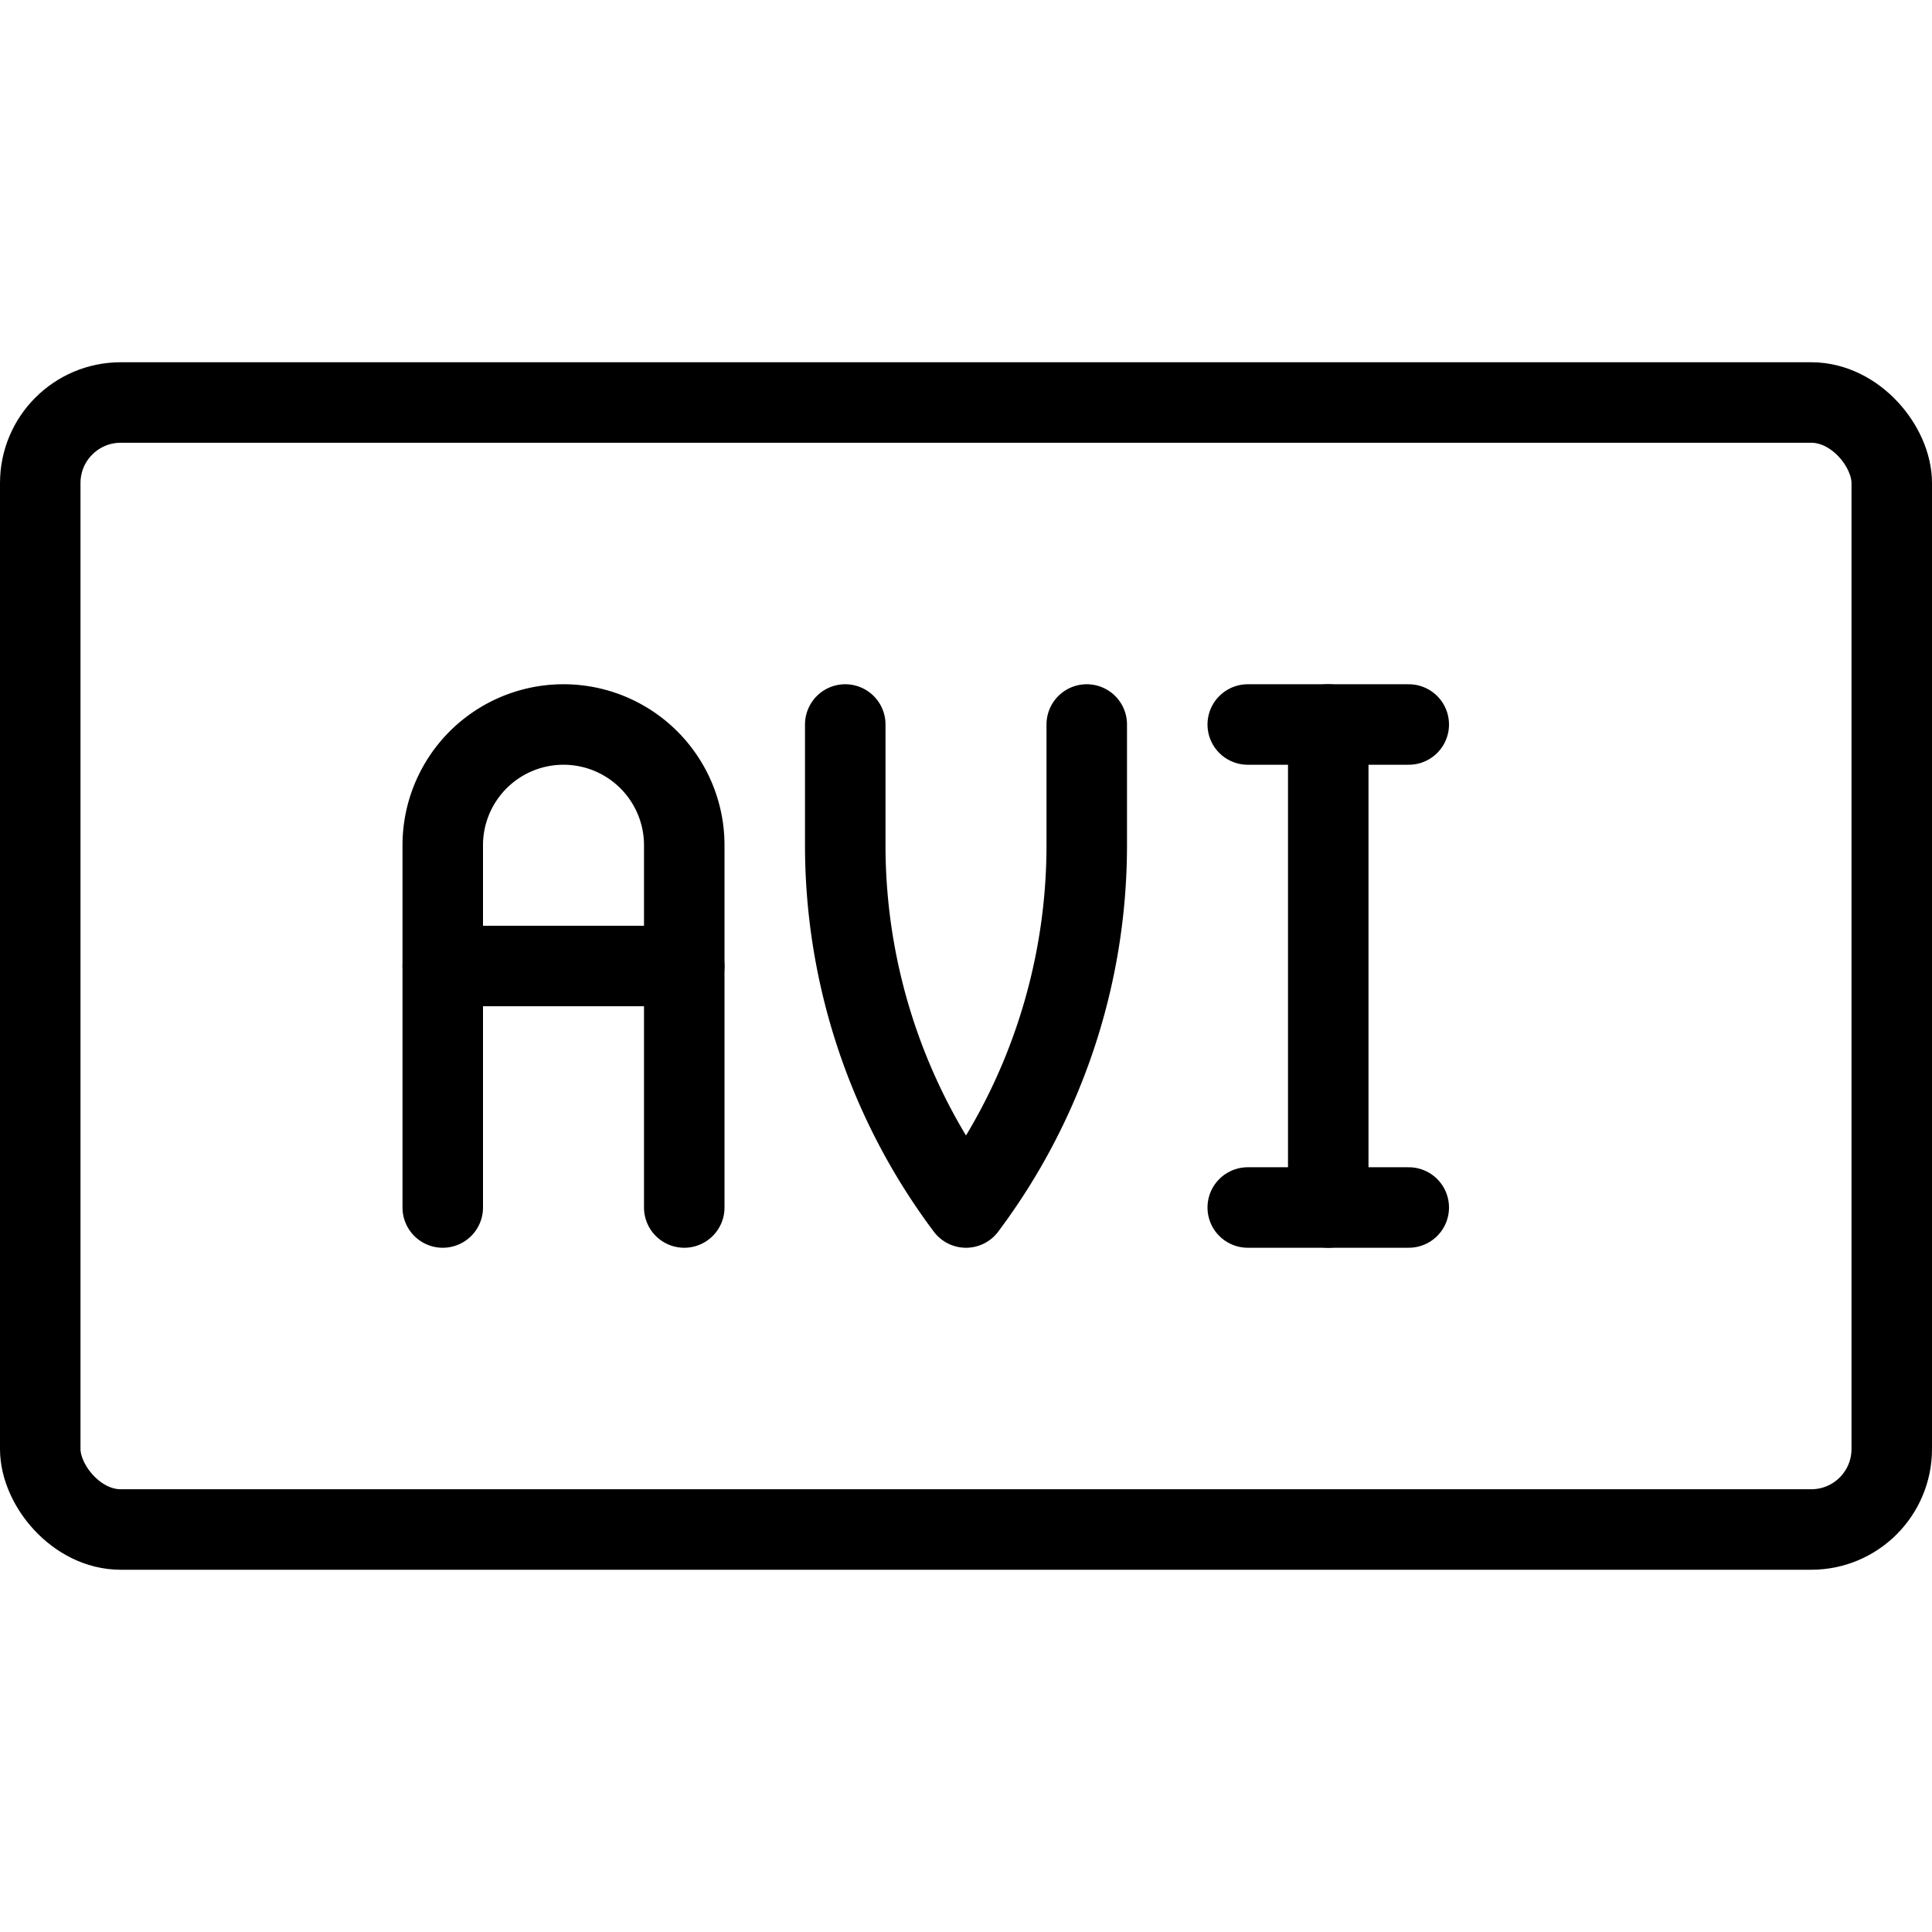
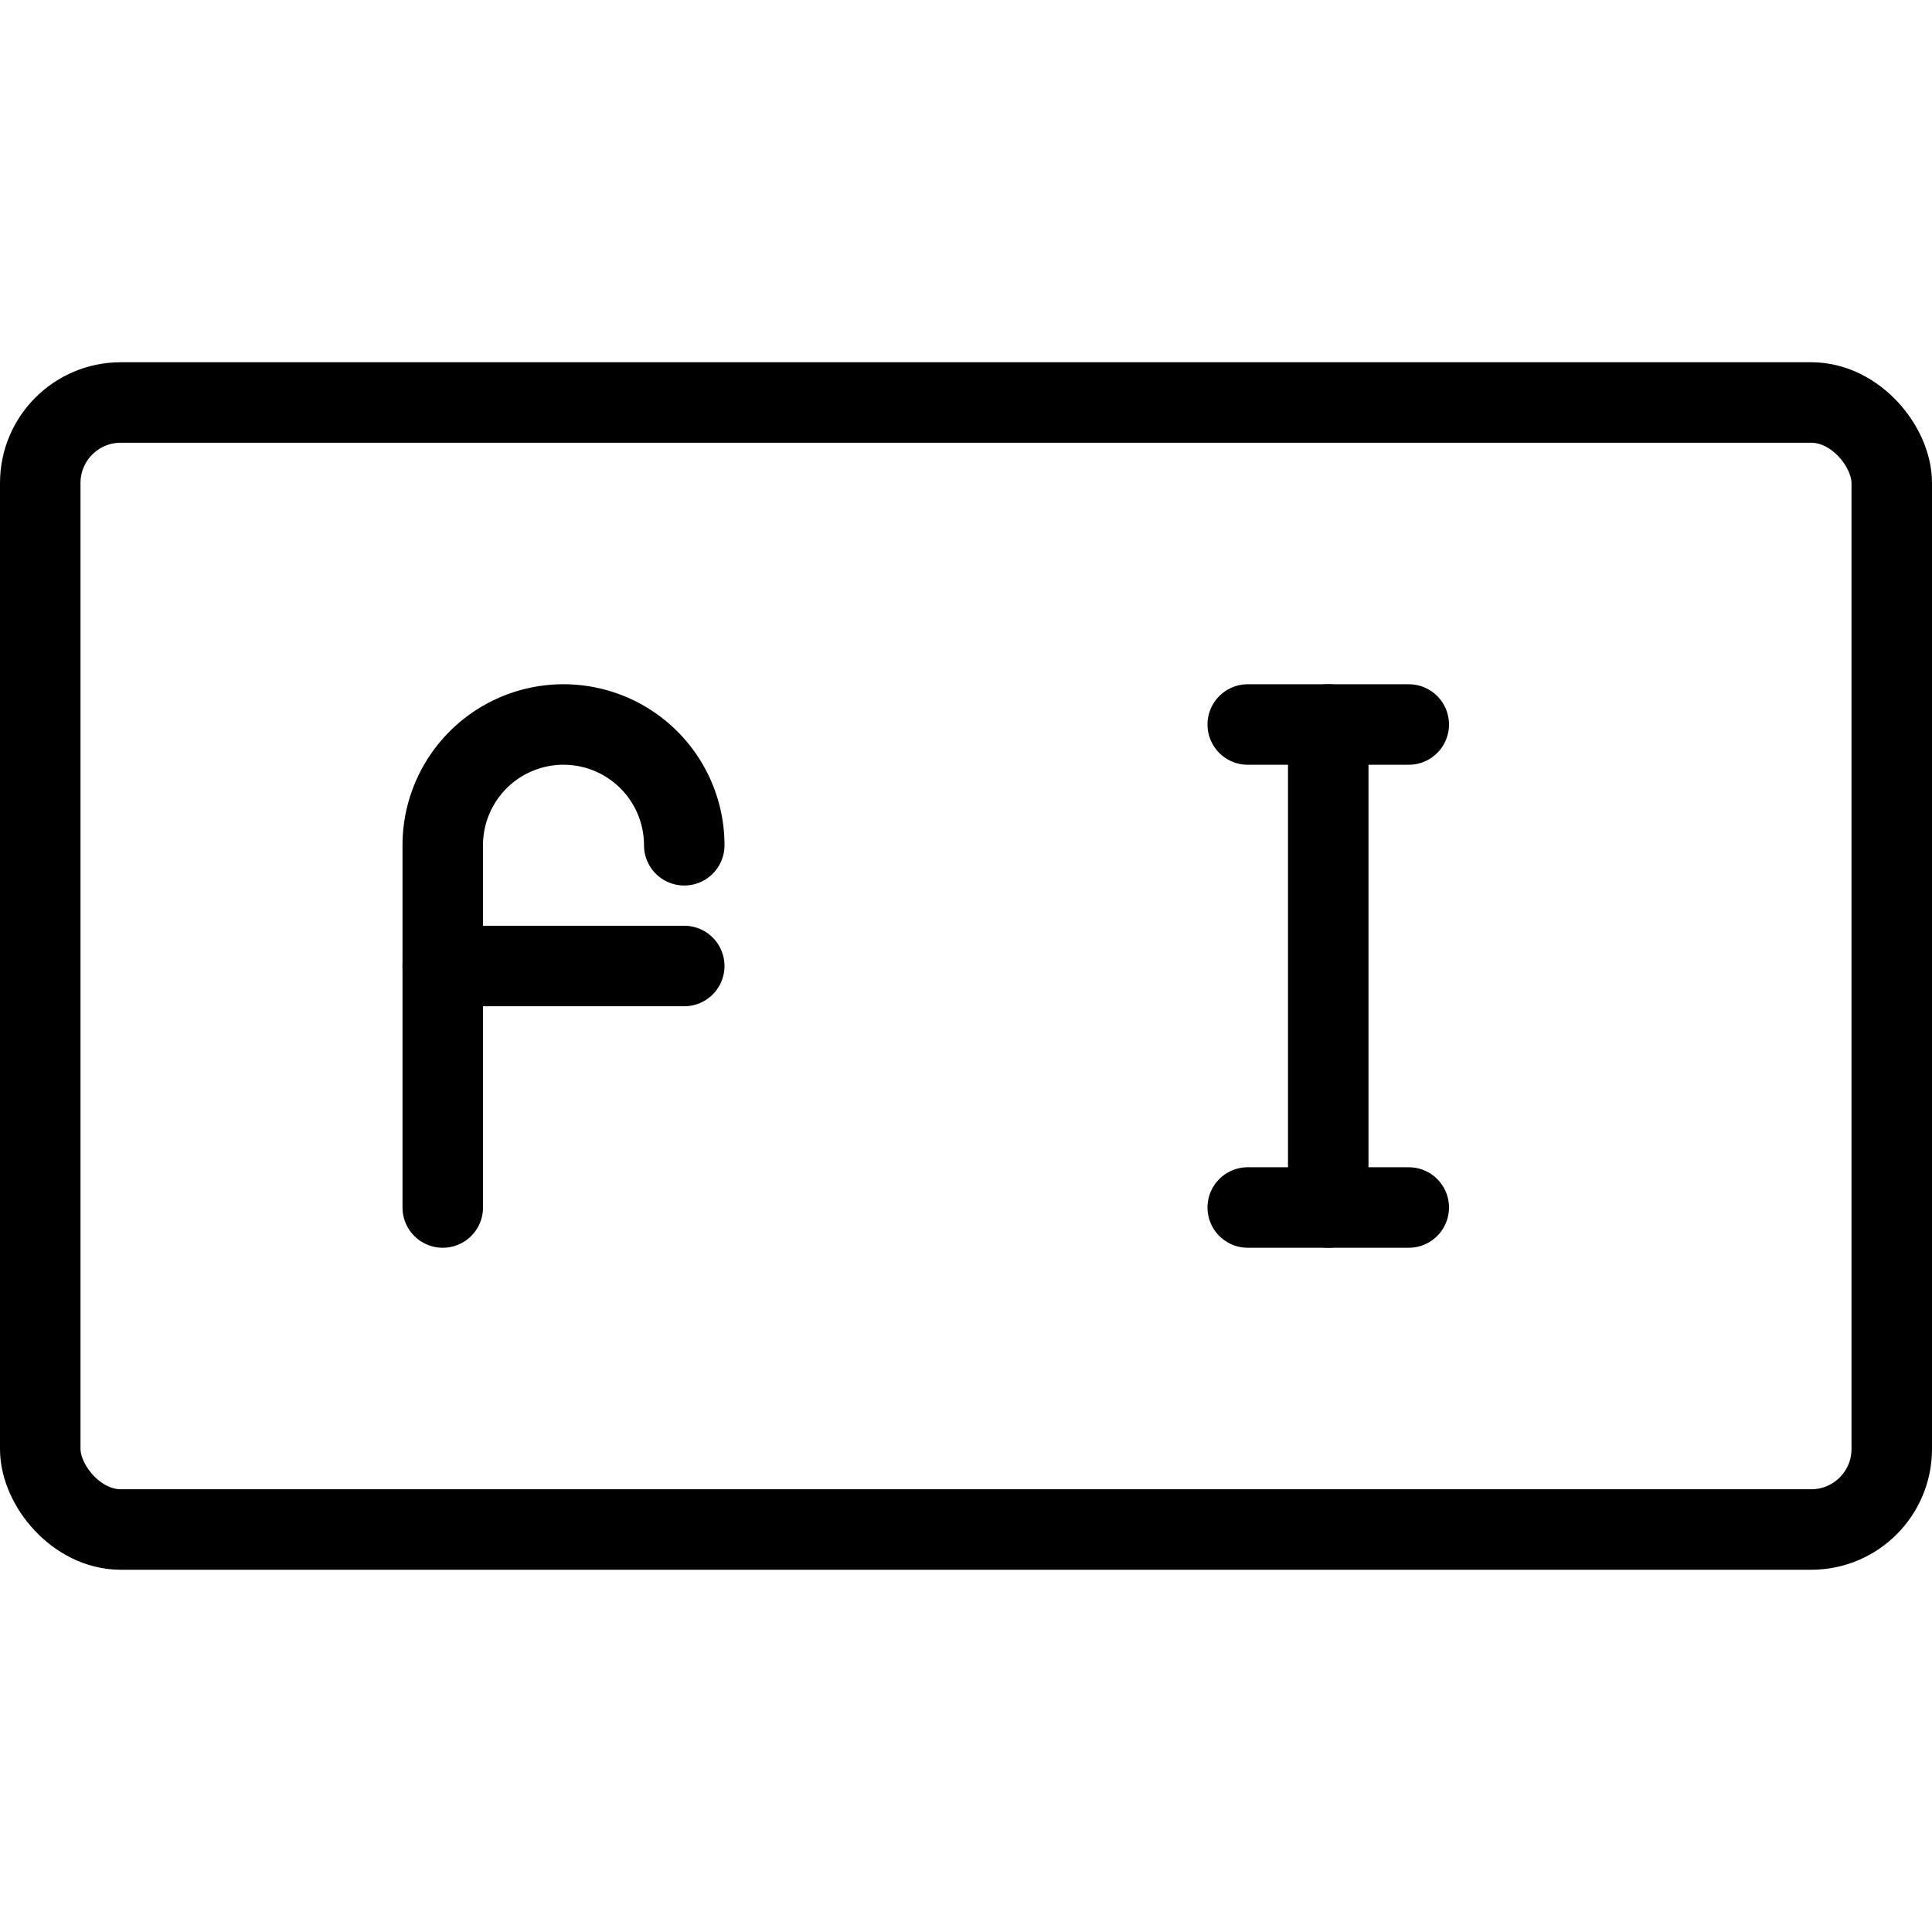
<svg xmlns="http://www.w3.org/2000/svg" viewBox="0 0 24 24">
  <g transform="matrix(1,0,0,1,0,0)">
    <defs>
      <style>.a{fill:none;stroke:#000000;stroke-linecap:round;stroke-linejoin:round;}</style>
    </defs>
    <title>vide-document-avi</title>
    <rect class="a" x="0.5" y="5" width="23" height="14" rx="1" ry="1" />
-     <path class="a" d="M5.5,15V10.5a1.5,1.5,0,0,1,3,0V15" />
+     <path class="a" d="M5.5,15V10.5a1.5,1.5,0,0,1,3,0" />
    <line class="a" x1="5.5" y1="12" x2="8.5" y2="12" />
-     <path class="a" d="M13.5,9v1.5A7.5,7.5,0,0,1,12,15a7.5,7.5,0,0,1-1.5-4.5V9" />
    <line class="a" x1="16.5" y1="9" x2="16.5" y2="15" />
    <line class="a" x1="15.5" y1="15" x2="17.5" y2="15" />
    <line class="a" x1="15.5" y1="9" x2="17.5" y2="9" />
  </g>
</svg>